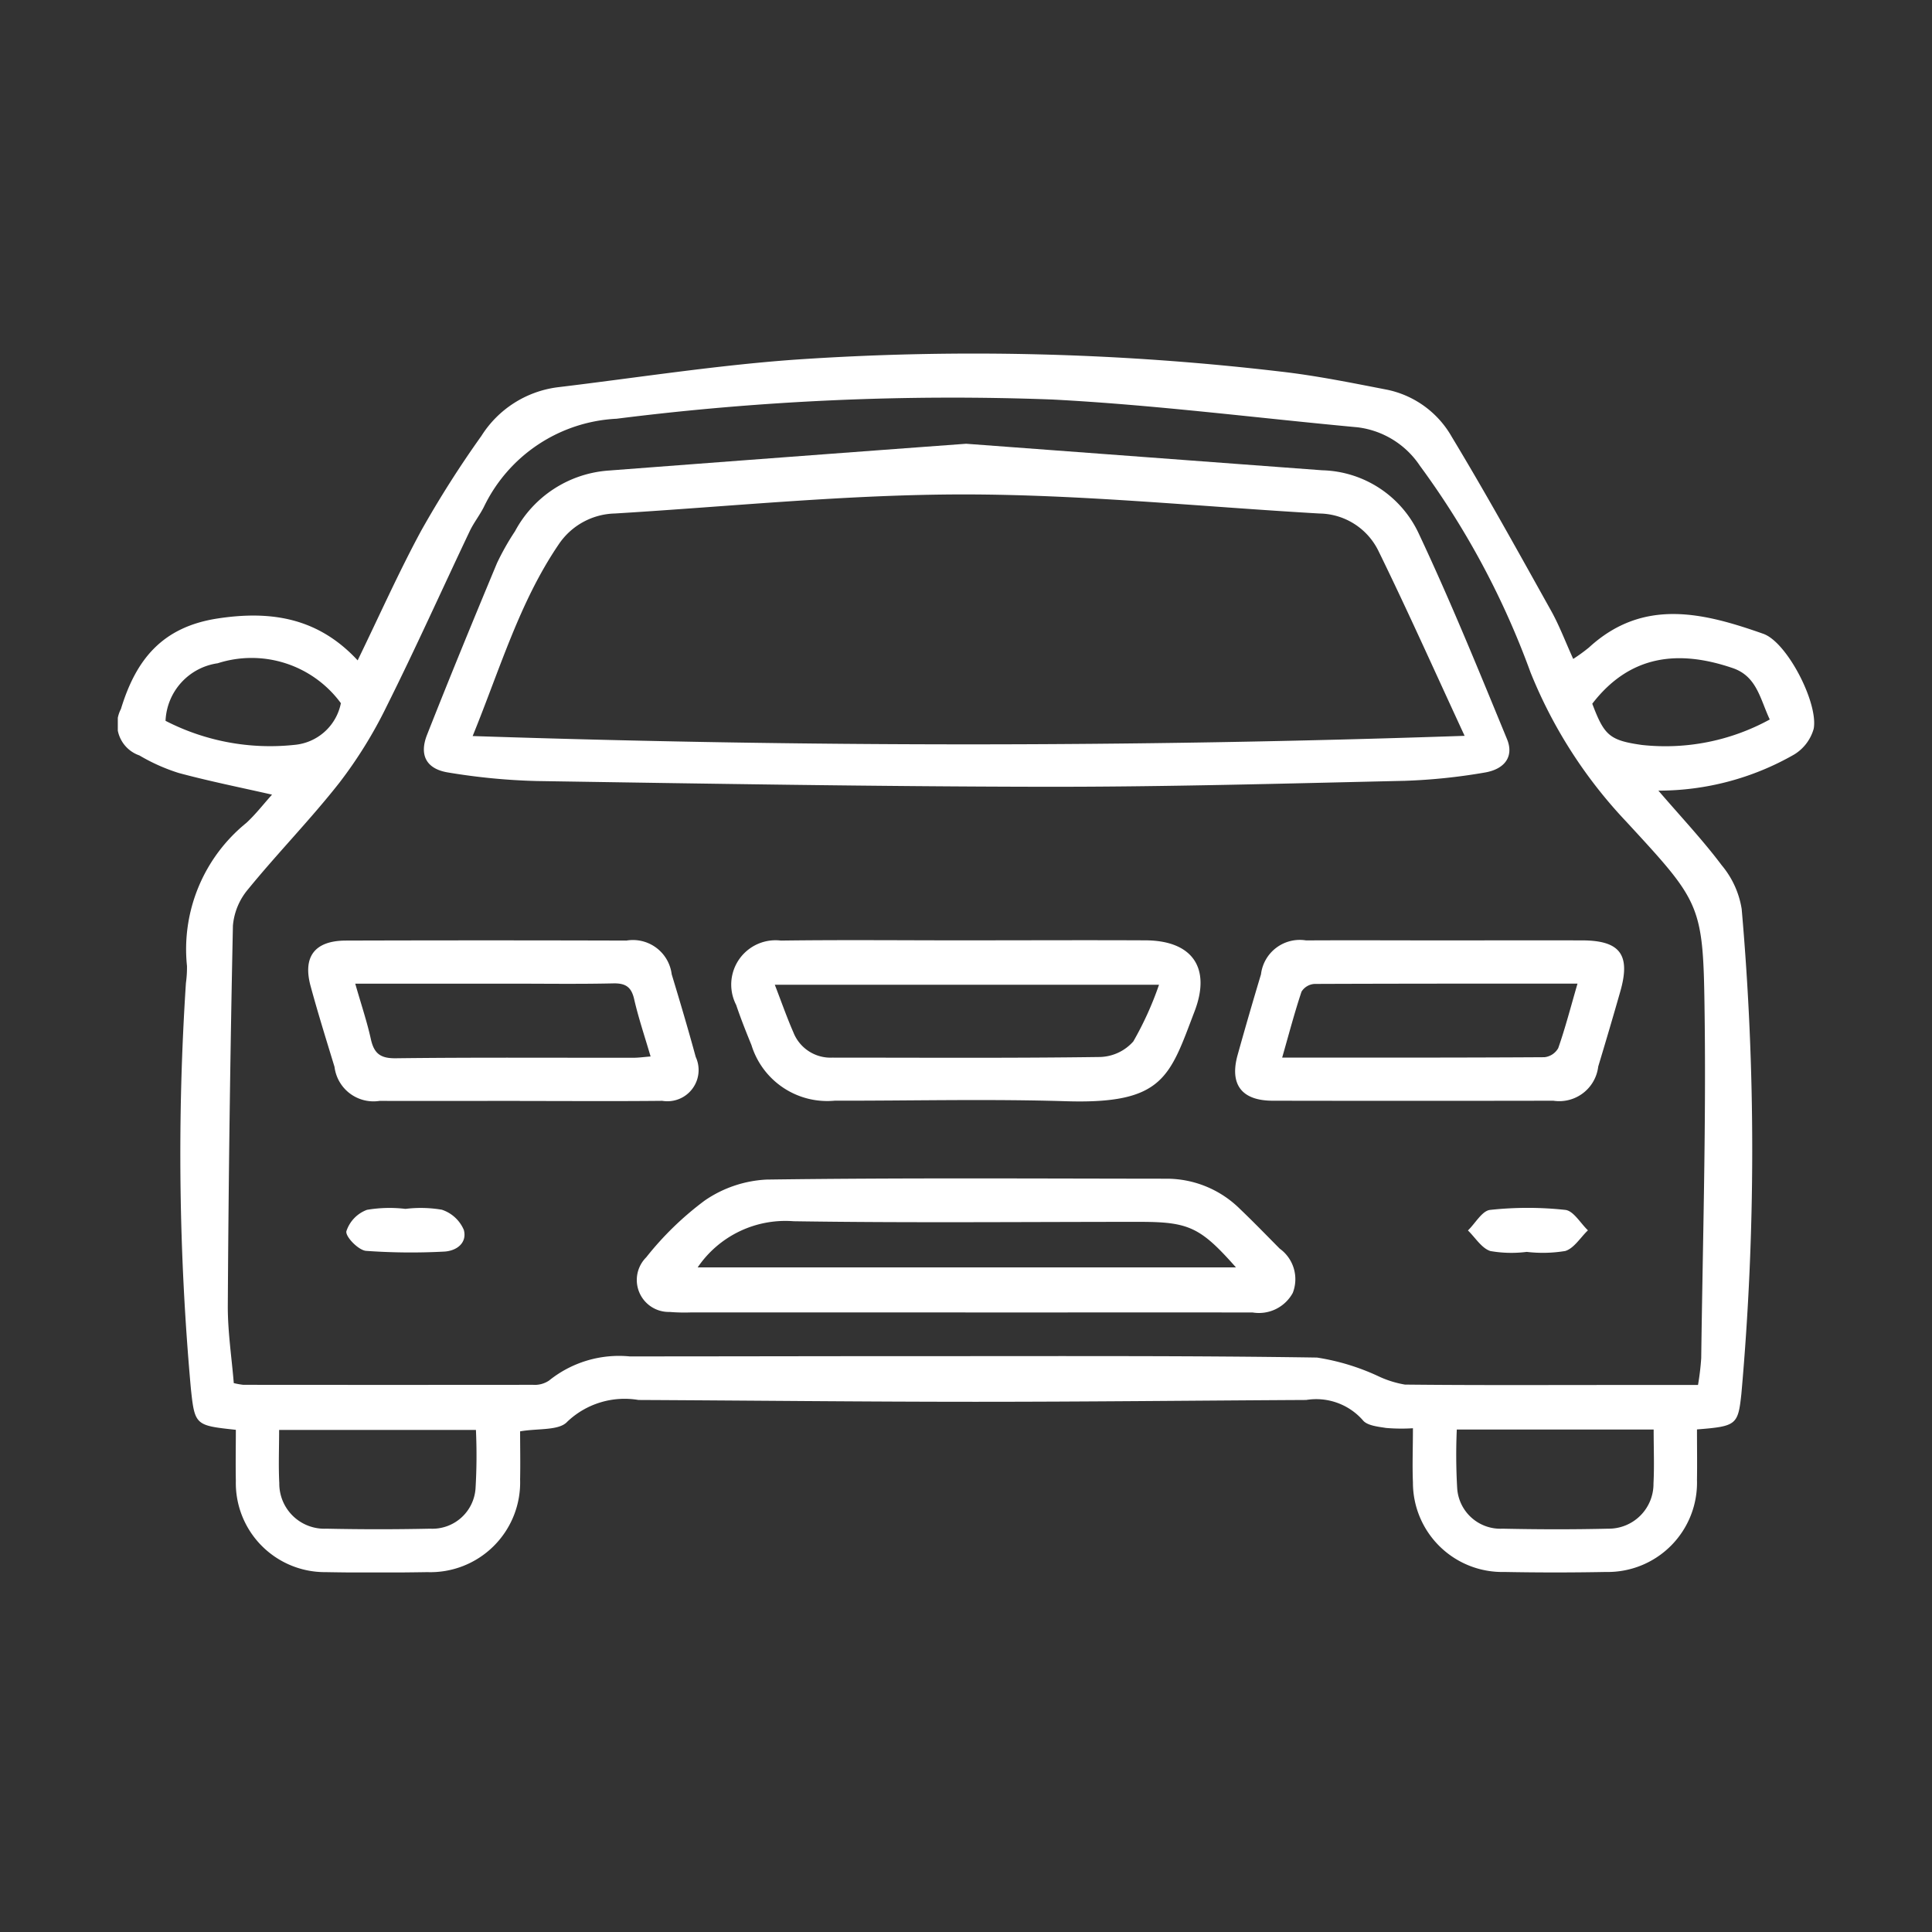
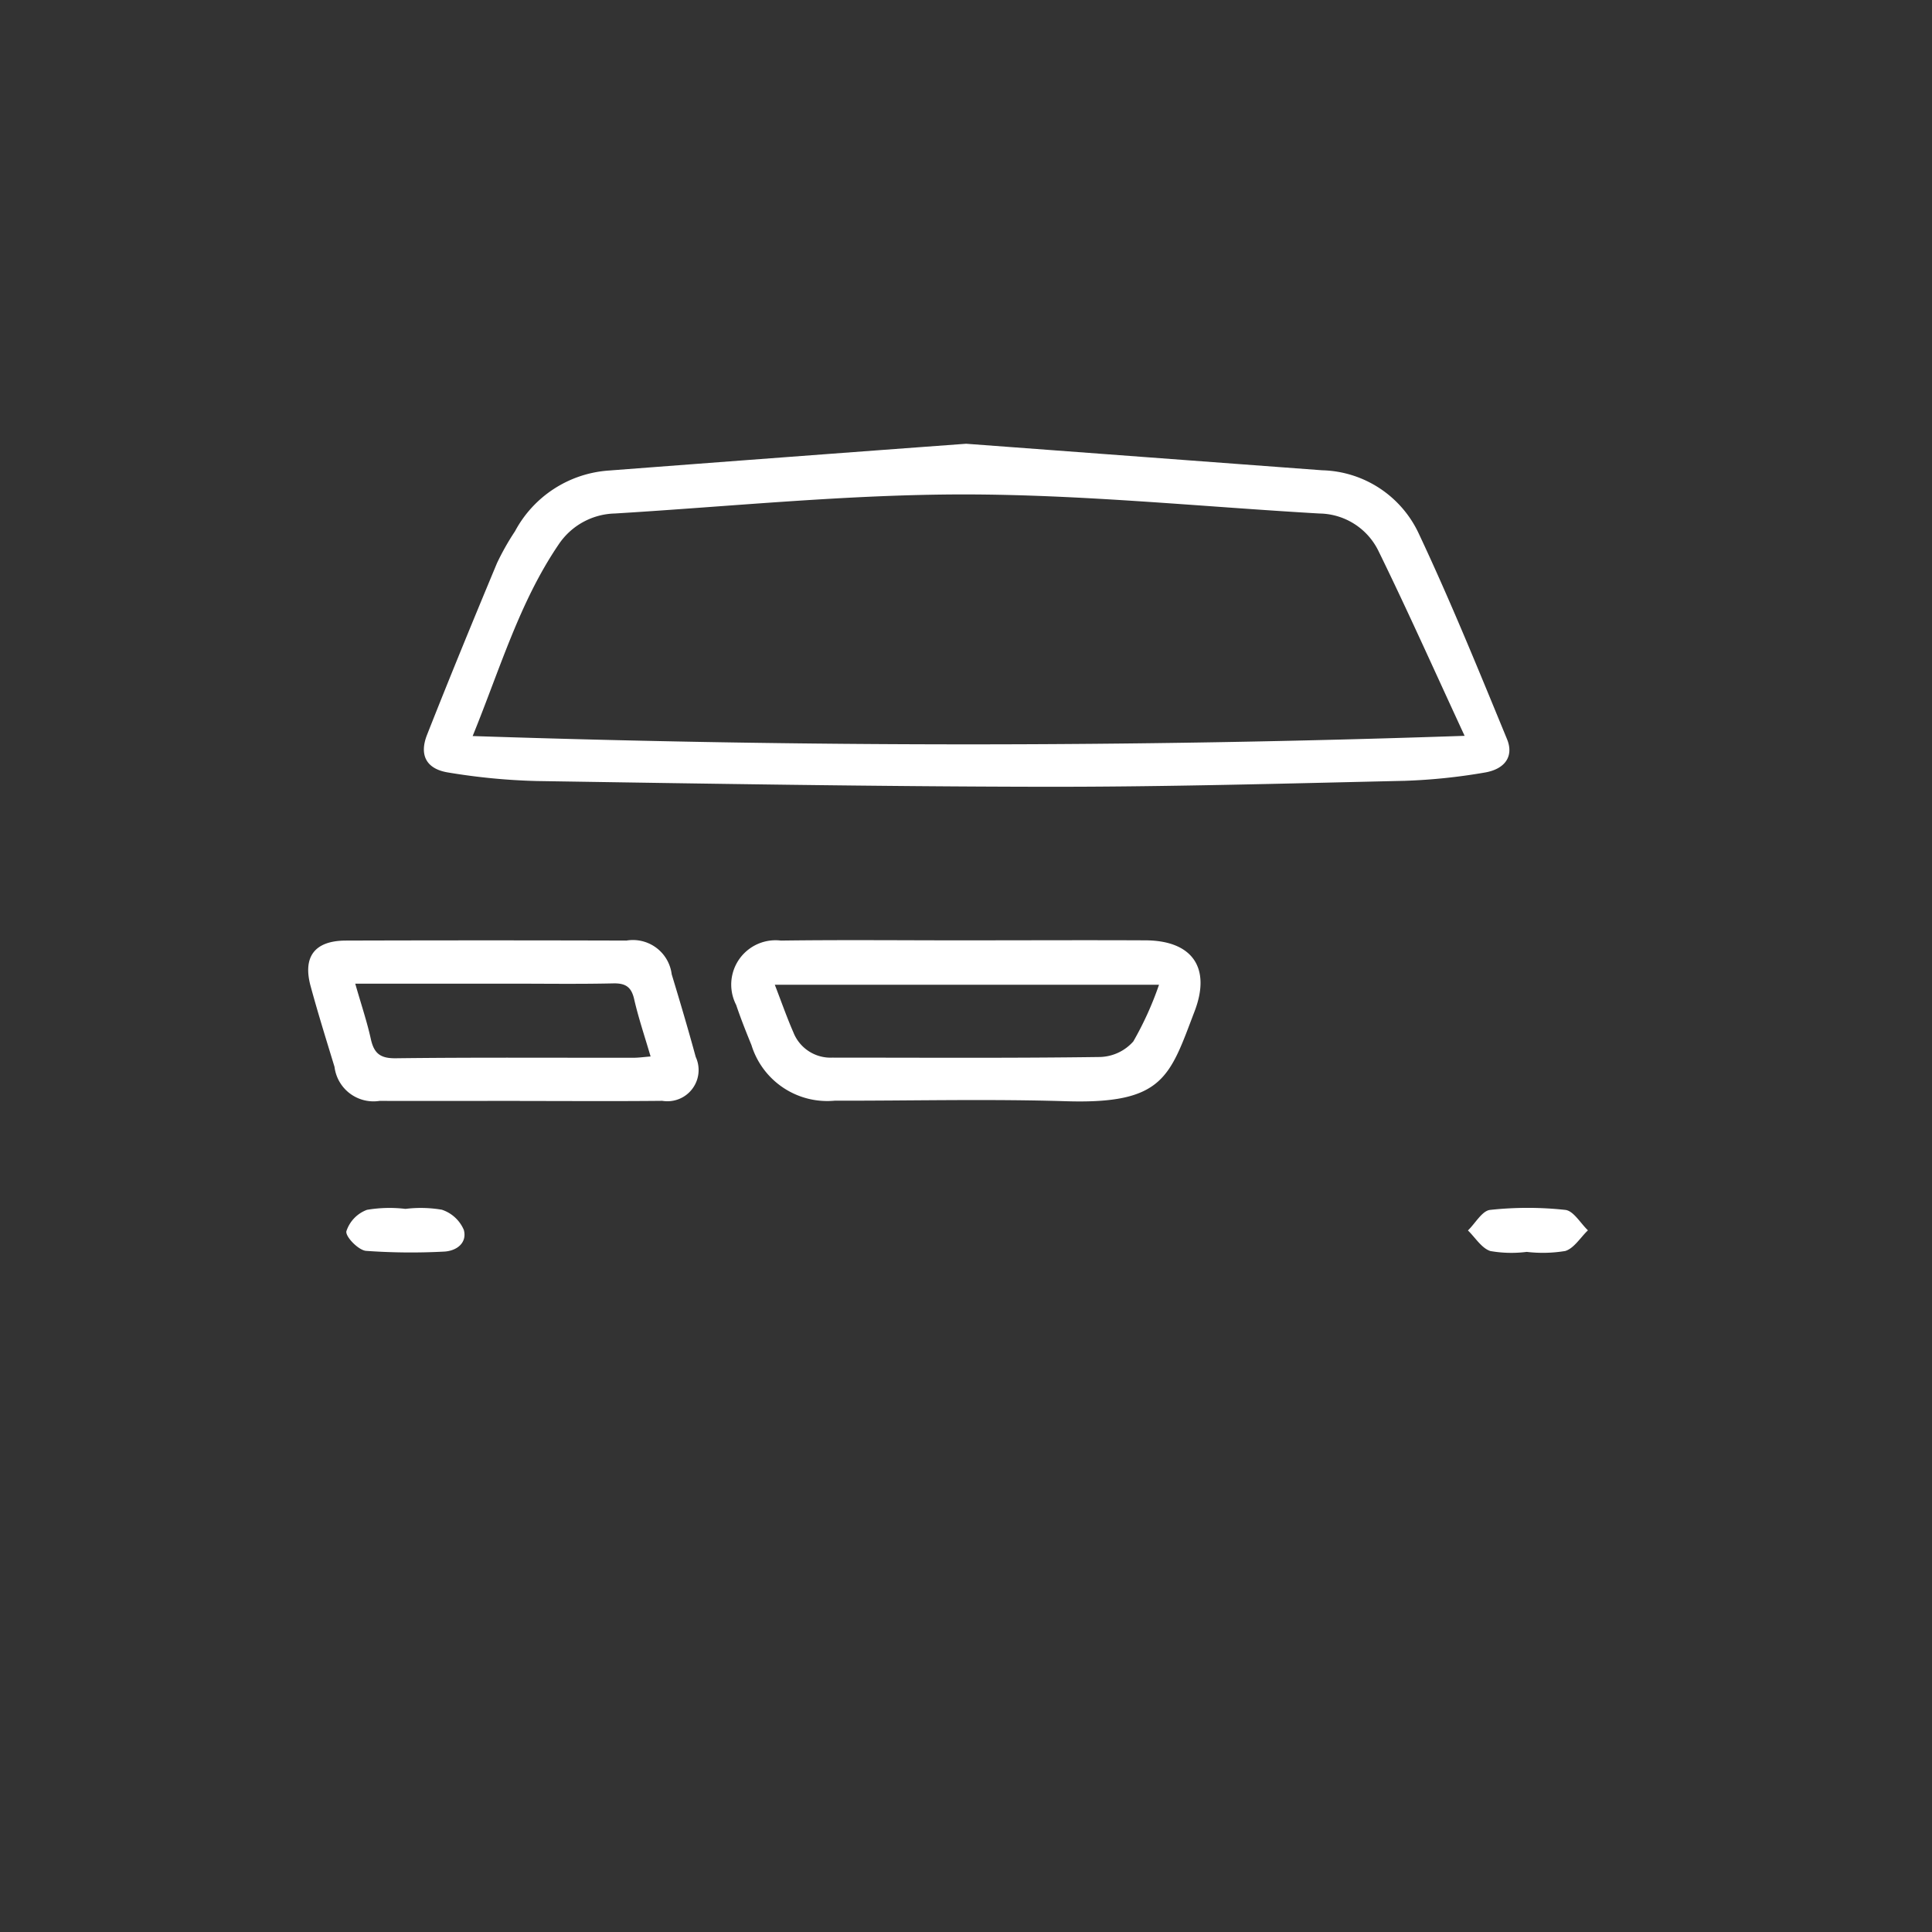
<svg xmlns="http://www.w3.org/2000/svg" width="82" height="82" viewBox="0 0 82 82">
  <rect x="0" y="0" width="82" height="82" fill="#333333" stroke="none" />
  <defs>
    <clipPath id="clip-path">
      <rect id="Rectangle_158" data-name="Rectangle 158" width="82" height="82" transform="translate(2279 6053)" fill="#1a1311" />
    </clipPath>
    <clipPath id="clip-path-2">
      <rect id="Rectangle_125" data-name="Rectangle 125" width="72" height="51.74" fill="#fff" />
    </clipPath>
  </defs>
  <g id="application-icon2" transform="translate(-2279 -6053)" clip-path="url(#clip-path)">
    <g id="Group_874" data-name="Group 874" transform="translate(2284 6068)">
      <g id="Group_850" data-name="Group 850" clip-path="url(#clip-path-2)">
-         <path id="Path_4742" data-name="Path 4742" d="M65.385,18.554c.97,1.129,1.887,2.1,2.688,3.168a3.829,3.829,0,0,1,.849,1.856,116.8,116.8,0,0,1-.012,20.575c-.142,1.327-.209,1.383-1.885,1.516,0,.706.011,1.426,0,2.144a3.791,3.791,0,0,1-3.865,3.906q-2.156.041-4.312,0a3.793,3.793,0,0,1-3.879-3.8c-.03-.726,0-1.455,0-2.3a7.769,7.769,0,0,1-1.138-.012c-.347-.055-.815-.1-.993-.334a2.636,2.636,0,0,0-2.4-.854c-4.678.025-9.355.077-14.032.077-4.769,0-9.538-.054-14.307-.077a3.53,3.53,0,0,0-3.024.925c-.349.384-1.245.274-2,.407,0,.65.015,1.344,0,2.038a3.81,3.81,0,0,1-3.935,3.937c-1.437.023-2.875.027-4.312,0A3.783,3.783,0,0,1,5.01,47.855c-.014-.726,0-1.453,0-2.169C3.295,45.5,3.266,45.5,3.1,43.923a111.116,111.116,0,0,1-.209-17.2A4.732,4.732,0,0,0,2.936,26a6.9,6.9,0,0,1,2.519-6.073c.4-.369.736-.808,1.091-1.2-1.339-.305-2.662-.569-3.962-.92a7.929,7.929,0,0,1-1.667-.744,1.4,1.4,0,0,1-.784-1.972c.628-2.063,1.722-3.477,4.106-3.841,2.339-.357,4.3.009,5.941,1.778.928-1.909,1.746-3.748,2.7-5.51A44.29,44.29,0,0,1,15.433,3.5a4.5,4.5,0,0,1,3.222-2.062c3.334-.4,6.659-.922,10-1.167a111.4,111.4,0,0,1,20.7.5c1.514.172,3.015.479,4.513.769a4.115,4.115,0,0,1,2.749,2c1.463,2.422,2.831,4.9,4.211,7.372.355.635.612,1.325.944,2.055a7.324,7.324,0,0,0,.667-.484c2.314-2.125,4.874-1.472,7.4-.583,1.015.357,2.346,2.953,2.139,4.033a1.871,1.871,0,0,1-.827,1.09,11.564,11.564,0,0,1-5.766,1.534m1.683,25.23a11.059,11.059,0,0,0,.137-1.144c.063-4.851.207-9.7.145-14.552-.06-4.713-.122-4.741-3.327-8.219a20.129,20.129,0,0,1-4.065-6.339,34.937,34.937,0,0,0-4.694-8.766,3.719,3.719,0,0,0-2.644-1.631c-4.318-.4-8.627-.954-12.954-1.179a113.526,113.526,0,0,0-18.492.815,6.611,6.611,0,0,0-5.638,3.746c-.178.353-.43.67-.6,1.027-1.177,2.478-2.3,4.981-3.526,7.435a18.937,18.937,0,0,1-2.005,3.241C8.182,19.778,6.789,21.2,5.532,22.74a2.757,2.757,0,0,0-.646,1.544q-.17,8.053-.217,16.109c-.008,1.114.166,2.229.253,3.31a3.188,3.188,0,0,0,.405.073q6.148.006,12.3,0a1.082,1.082,0,0,0,.675-.18,4.73,4.73,0,0,1,3.423-1.026c4.435,0,8.869-.013,13.3-.011,5.291,0,10.582-.021,15.872.06a9.636,9.636,0,0,1,2.573.777,4.342,4.342,0,0,0,1.159.37c2.936.032,5.872.017,8.809.017h3.63M15.2,45.69H6.847c0,.8-.031,1.531.007,2.257A1.914,1.914,0,0,0,8.86,49.882q2.2.047,4.395,0a1.836,1.836,0,0,0,1.928-1.706A23.654,23.654,0,0,0,15.2,45.69m49.986-.017H56.831a24.37,24.37,0,0,0,.017,2.5,1.838,1.838,0,0,0,1.926,1.709c1.495.032,2.992.036,4.486,0a1.9,1.9,0,0,0,1.919-1.924c.038-.726.007-1.456.007-2.278M9.468,14.845A4.7,4.7,0,0,0,4.24,13.151a2.578,2.578,0,0,0-2.214,2.443,9.693,9.693,0,0,0,5.458,1.022,2.207,2.207,0,0,0,1.984-1.771m60.646.692c-.413-.879-.547-1.832-1.574-2.182-2.315-.79-4.367-.555-5.959,1.513.508,1.344.728,1.555,2.11,1.751a9.209,9.209,0,0,0,5.423-1.082" transform="translate(0 0)" fill="#fff" />
        <path id="Path_4743" data-name="Path 4743" d="M76.085,15.669,91.2,16.795a4.651,4.651,0,0,1,4.1,2.687c1.347,2.863,2.542,5.8,3.746,8.725.3.73-.089,1.279-.963,1.42a24.6,24.6,0,0,1-3.369.348c-5.105.116-10.212.26-15.318.253-7.183-.011-14.366-.133-21.549-.244a26.912,26.912,0,0,1-3.736-.361c-.931-.146-1.247-.735-.9-1.608.961-2.438,1.958-4.862,2.966-7.28a10.89,10.89,0,0,1,.765-1.353,4.895,4.895,0,0,1,3.986-2.576q7.584-.579,15.164-1.137m21.155,12.4c-1.289-2.783-2.426-5.333-3.653-7.839a2.829,2.829,0,0,0-2.508-1.6c-5.029-.29-10.057-.807-15.086-.81-4.937,0-9.874.509-14.811.809a2.958,2.958,0,0,0-2.395,1.314c-1.661,2.444-2.476,5.252-3.65,8.132,14.044.466,27.9.478,42.1-.009" transform="translate(-40.083 -11.835)" fill="#fff" />
-         <path id="Path_4744" data-name="Path 4744" d="M103.965,148.782H92.324a7.879,7.879,0,0,1-.916-.02,1.357,1.357,0,0,1-.993-2.319,13.216,13.216,0,0,1,2.486-2.412,5.072,5.072,0,0,1,2.619-.887c5.651-.078,11.3-.042,16.956-.037a4.423,4.423,0,0,1,3.14,1.285c.574.548,1.126,1.118,1.685,1.682a1.6,1.6,0,0,1,.555,1.88,1.636,1.636,0,0,1-1.7.831q-4.582-.007-9.166,0h-3.025m-11.37-1.915h22.849c-1.512-1.709-2-1.932-4.1-1.932-4.892,0-9.785.048-14.676-.026a4.5,4.5,0,0,0-4.069,1.958" transform="translate(-67.987 -108.079)" fill="#fff" />
        <path id="Path_4745" data-name="Path 4745" d="M116.525,101.8c2.535,0,5.07-.012,7.605,0,1.985.012,2.781,1.168,2.078,3.009-1.062,2.781-1.307,3.95-5.474,3.819-3.266-.1-6.537-.017-9.806-.022a3.366,3.366,0,0,1-3.528-2.358c-.23-.564-.456-1.131-.65-1.707a1.882,1.882,0,0,1,1.9-2.731c2.626-.035,5.253-.009,7.88-.009v0m-8.14,1.883c.281.727.509,1.381.786,2.015a1.694,1.694,0,0,0,1.655,1.079c3.789,0,7.578.026,11.366-.027a1.961,1.961,0,0,0,1.409-.66,13.88,13.88,0,0,0,1.091-2.406Z" transform="translate(-80.505 -76.889)" fill="#fff" />
-         <path id="Path_4746" data-name="Path 4746" d="M202.877,101.807c1.893,0,3.786-.005,5.679,0,1.616.006,2.061.619,1.6,2.2-.3,1.052-.609,2.1-.927,3.152a1.666,1.666,0,0,1-1.905,1.453q-5.953.011-11.907,0c-1.324,0-1.843-.69-1.493-1.944q.478-1.714.991-3.419a1.658,1.658,0,0,1,1.914-1.441c2.015-.011,4.03,0,6.045,0m5.477,1.833c-3.834,0-7.5,0-11.164.014a.7.7,0,0,0-.551.327c-.3.9-.542,1.822-.822,2.8,3.8,0,7.467.006,11.134-.017a.766.766,0,0,0,.584-.387c.3-.857.527-1.738.819-2.742" transform="translate(-146.395 -76.894)" fill="#fff" />
        <path id="Path_4747" data-name="Path 4747" d="M42.008,108.616c-1.984,0-3.969.007-5.953,0a1.667,1.667,0,0,1-1.913-1.443c-.346-1.135-.7-2.269-1.011-3.413-.349-1.264.168-1.944,1.492-1.948q5.953-.018,11.907,0a1.658,1.658,0,0,1,1.923,1.431c.353,1.165.7,2.332,1.019,3.506a1.325,1.325,0,0,1-1.418,1.865c-2.015.021-4.03.006-6.045.006m-6.987-4.979c.255.894.5,1.615.662,2.353.134.6.394.821,1.053.813,3.362-.041,6.725-.018,10.087-.021.226,0,.451-.033.733-.055-.254-.866-.518-1.645-.7-2.442-.121-.519-.373-.672-.891-.66-1.466.033-2.934.011-4.4.011H35.021" transform="translate(-24.944 -76.891)" fill="#fff" />
        <path id="Path_4748" data-name="Path 4748" d="M42.146,148.258a5.326,5.326,0,0,1,1.543.035,1.536,1.536,0,0,1,.935.86c.145.544-.3.9-.868.919a26.524,26.524,0,0,1-3.287-.033c-.323-.032-.874-.6-.831-.83a1.446,1.446,0,0,1,.875-.911,5.714,5.714,0,0,1,1.634-.04" transform="translate(-29.937 -111.949)" fill="#fff" />
        <path id="Path_4749" data-name="Path 4749" d="M236.681,150.074a5.176,5.176,0,0,1-1.542-.036c-.373-.121-.639-.57-.952-.874.312-.3.6-.835.941-.872a14.781,14.781,0,0,1,3.191,0c.348.038.642.564.961.867-.317.3-.588.763-.963.877a5.848,5.848,0,0,1-1.634.038" transform="translate(-176.883 -111.94)" fill="#fff" />
      </g>
    </g>
  </g>
</svg>